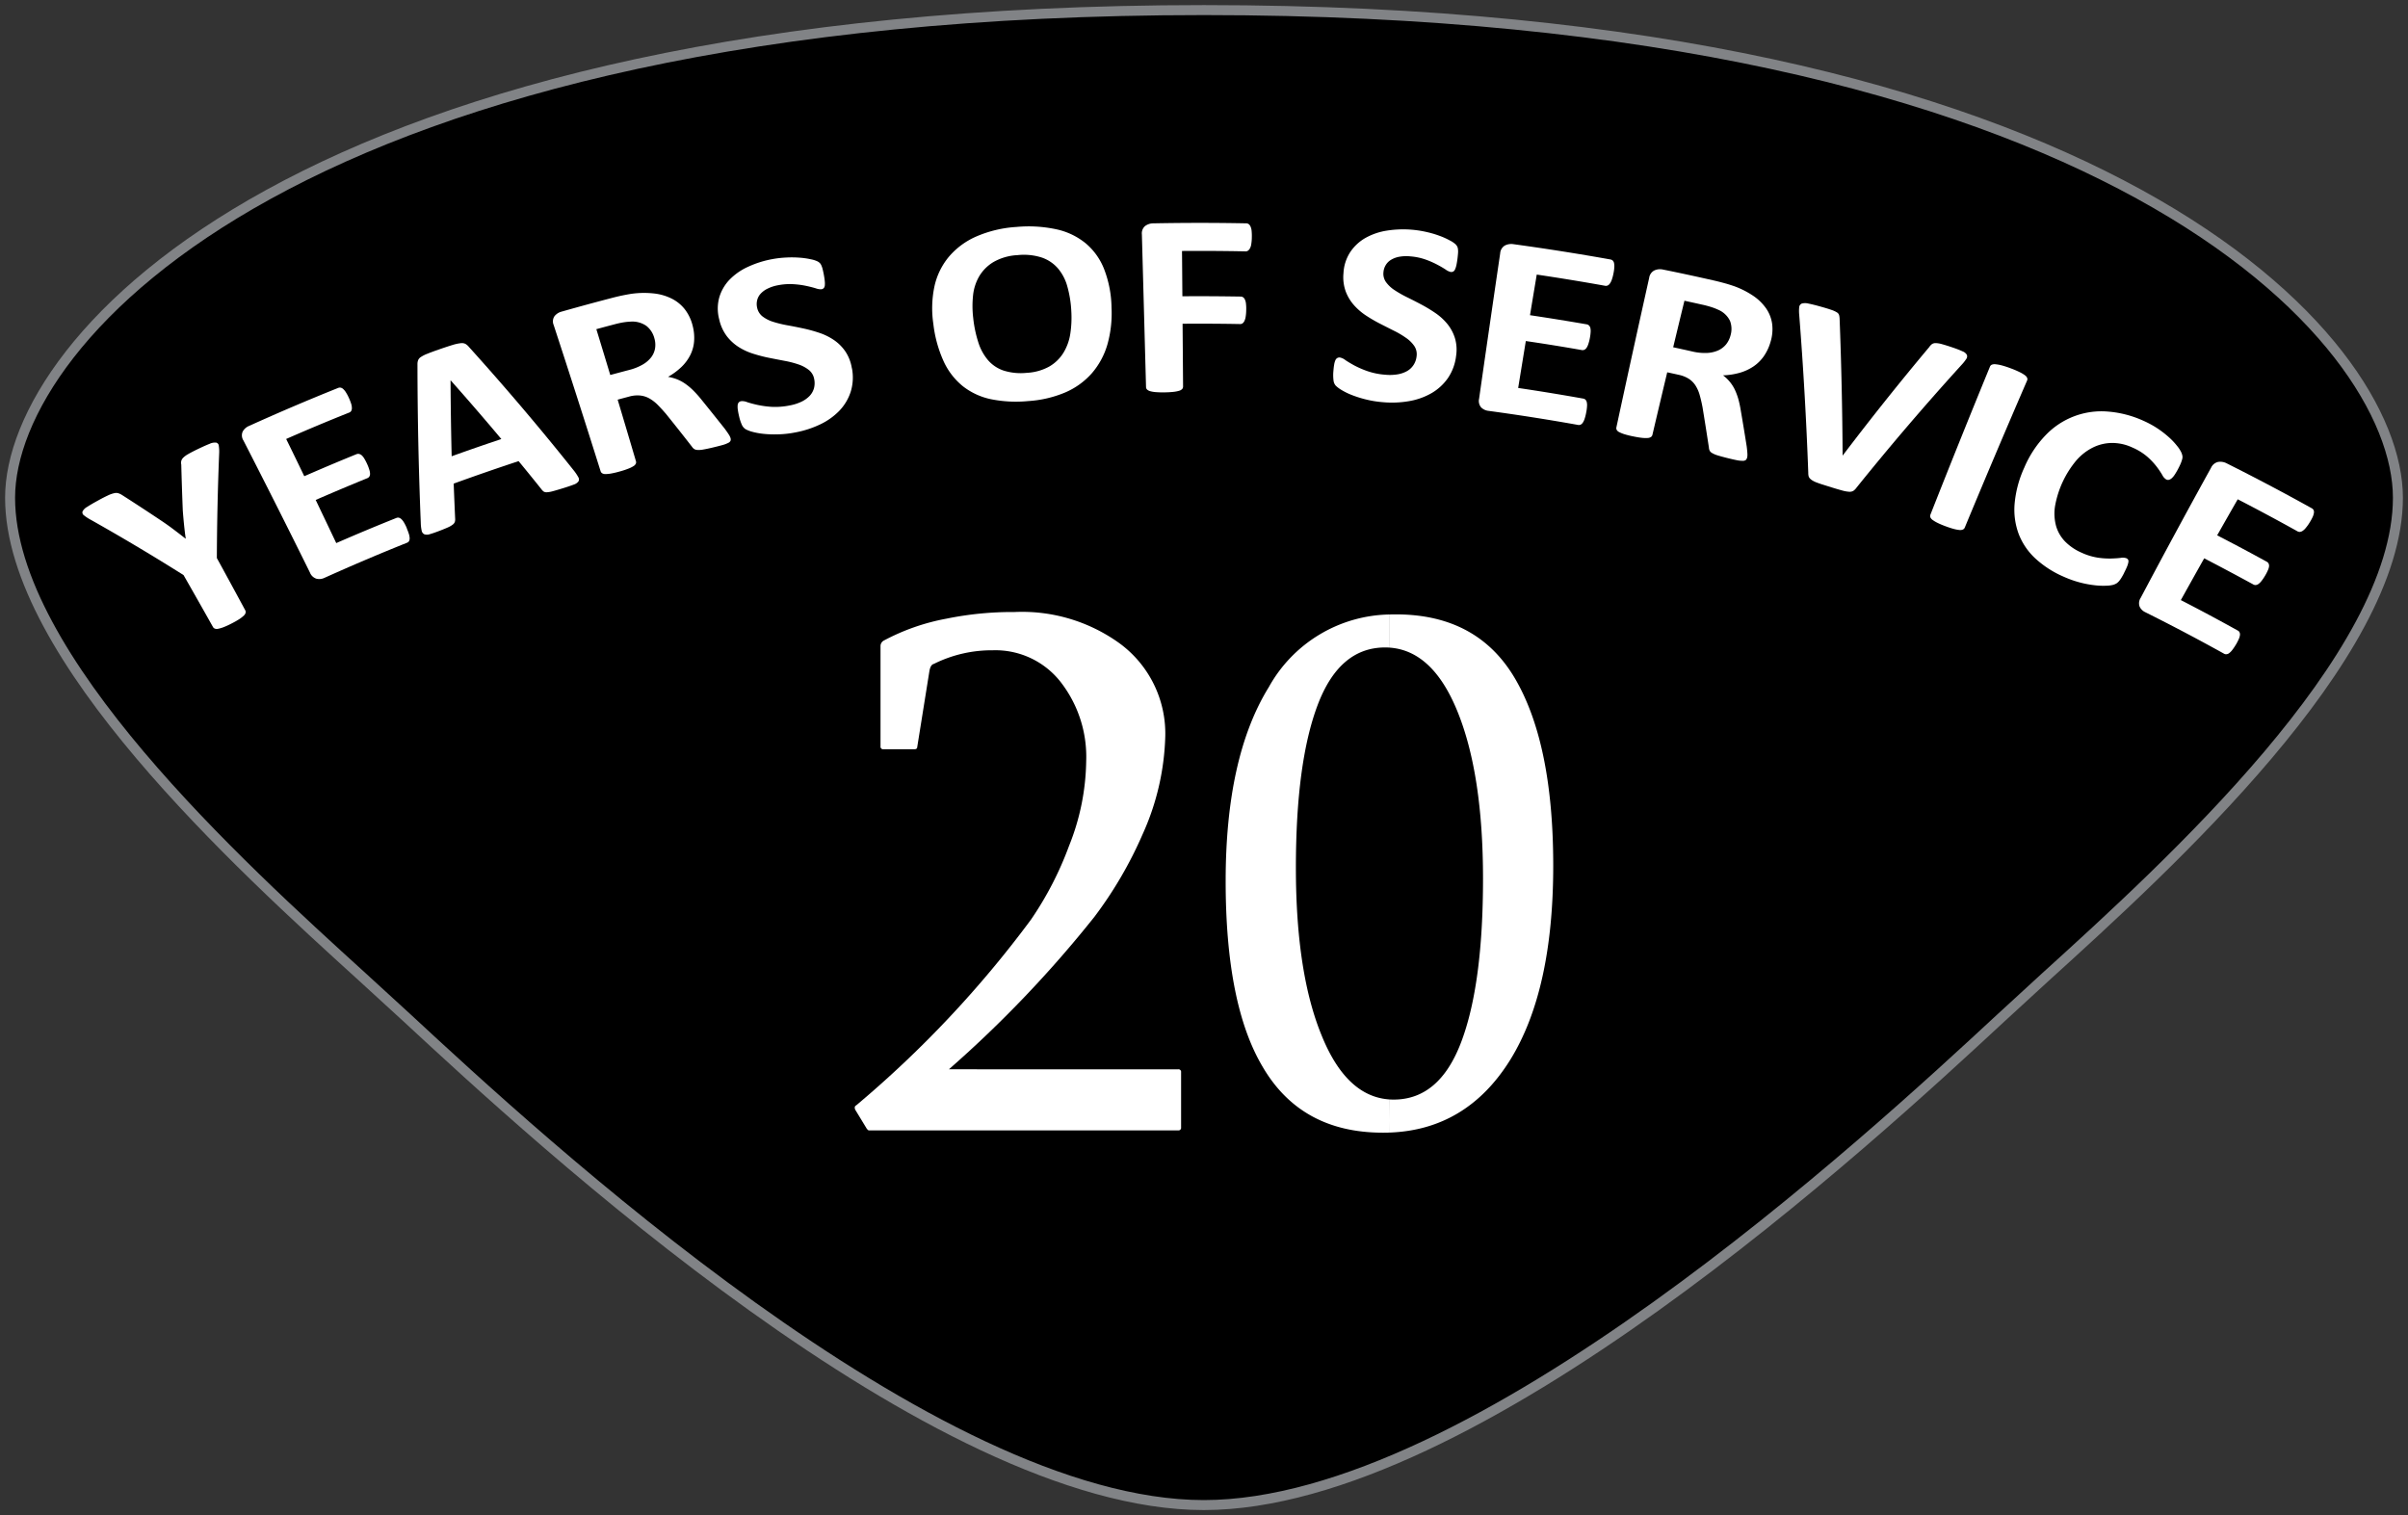
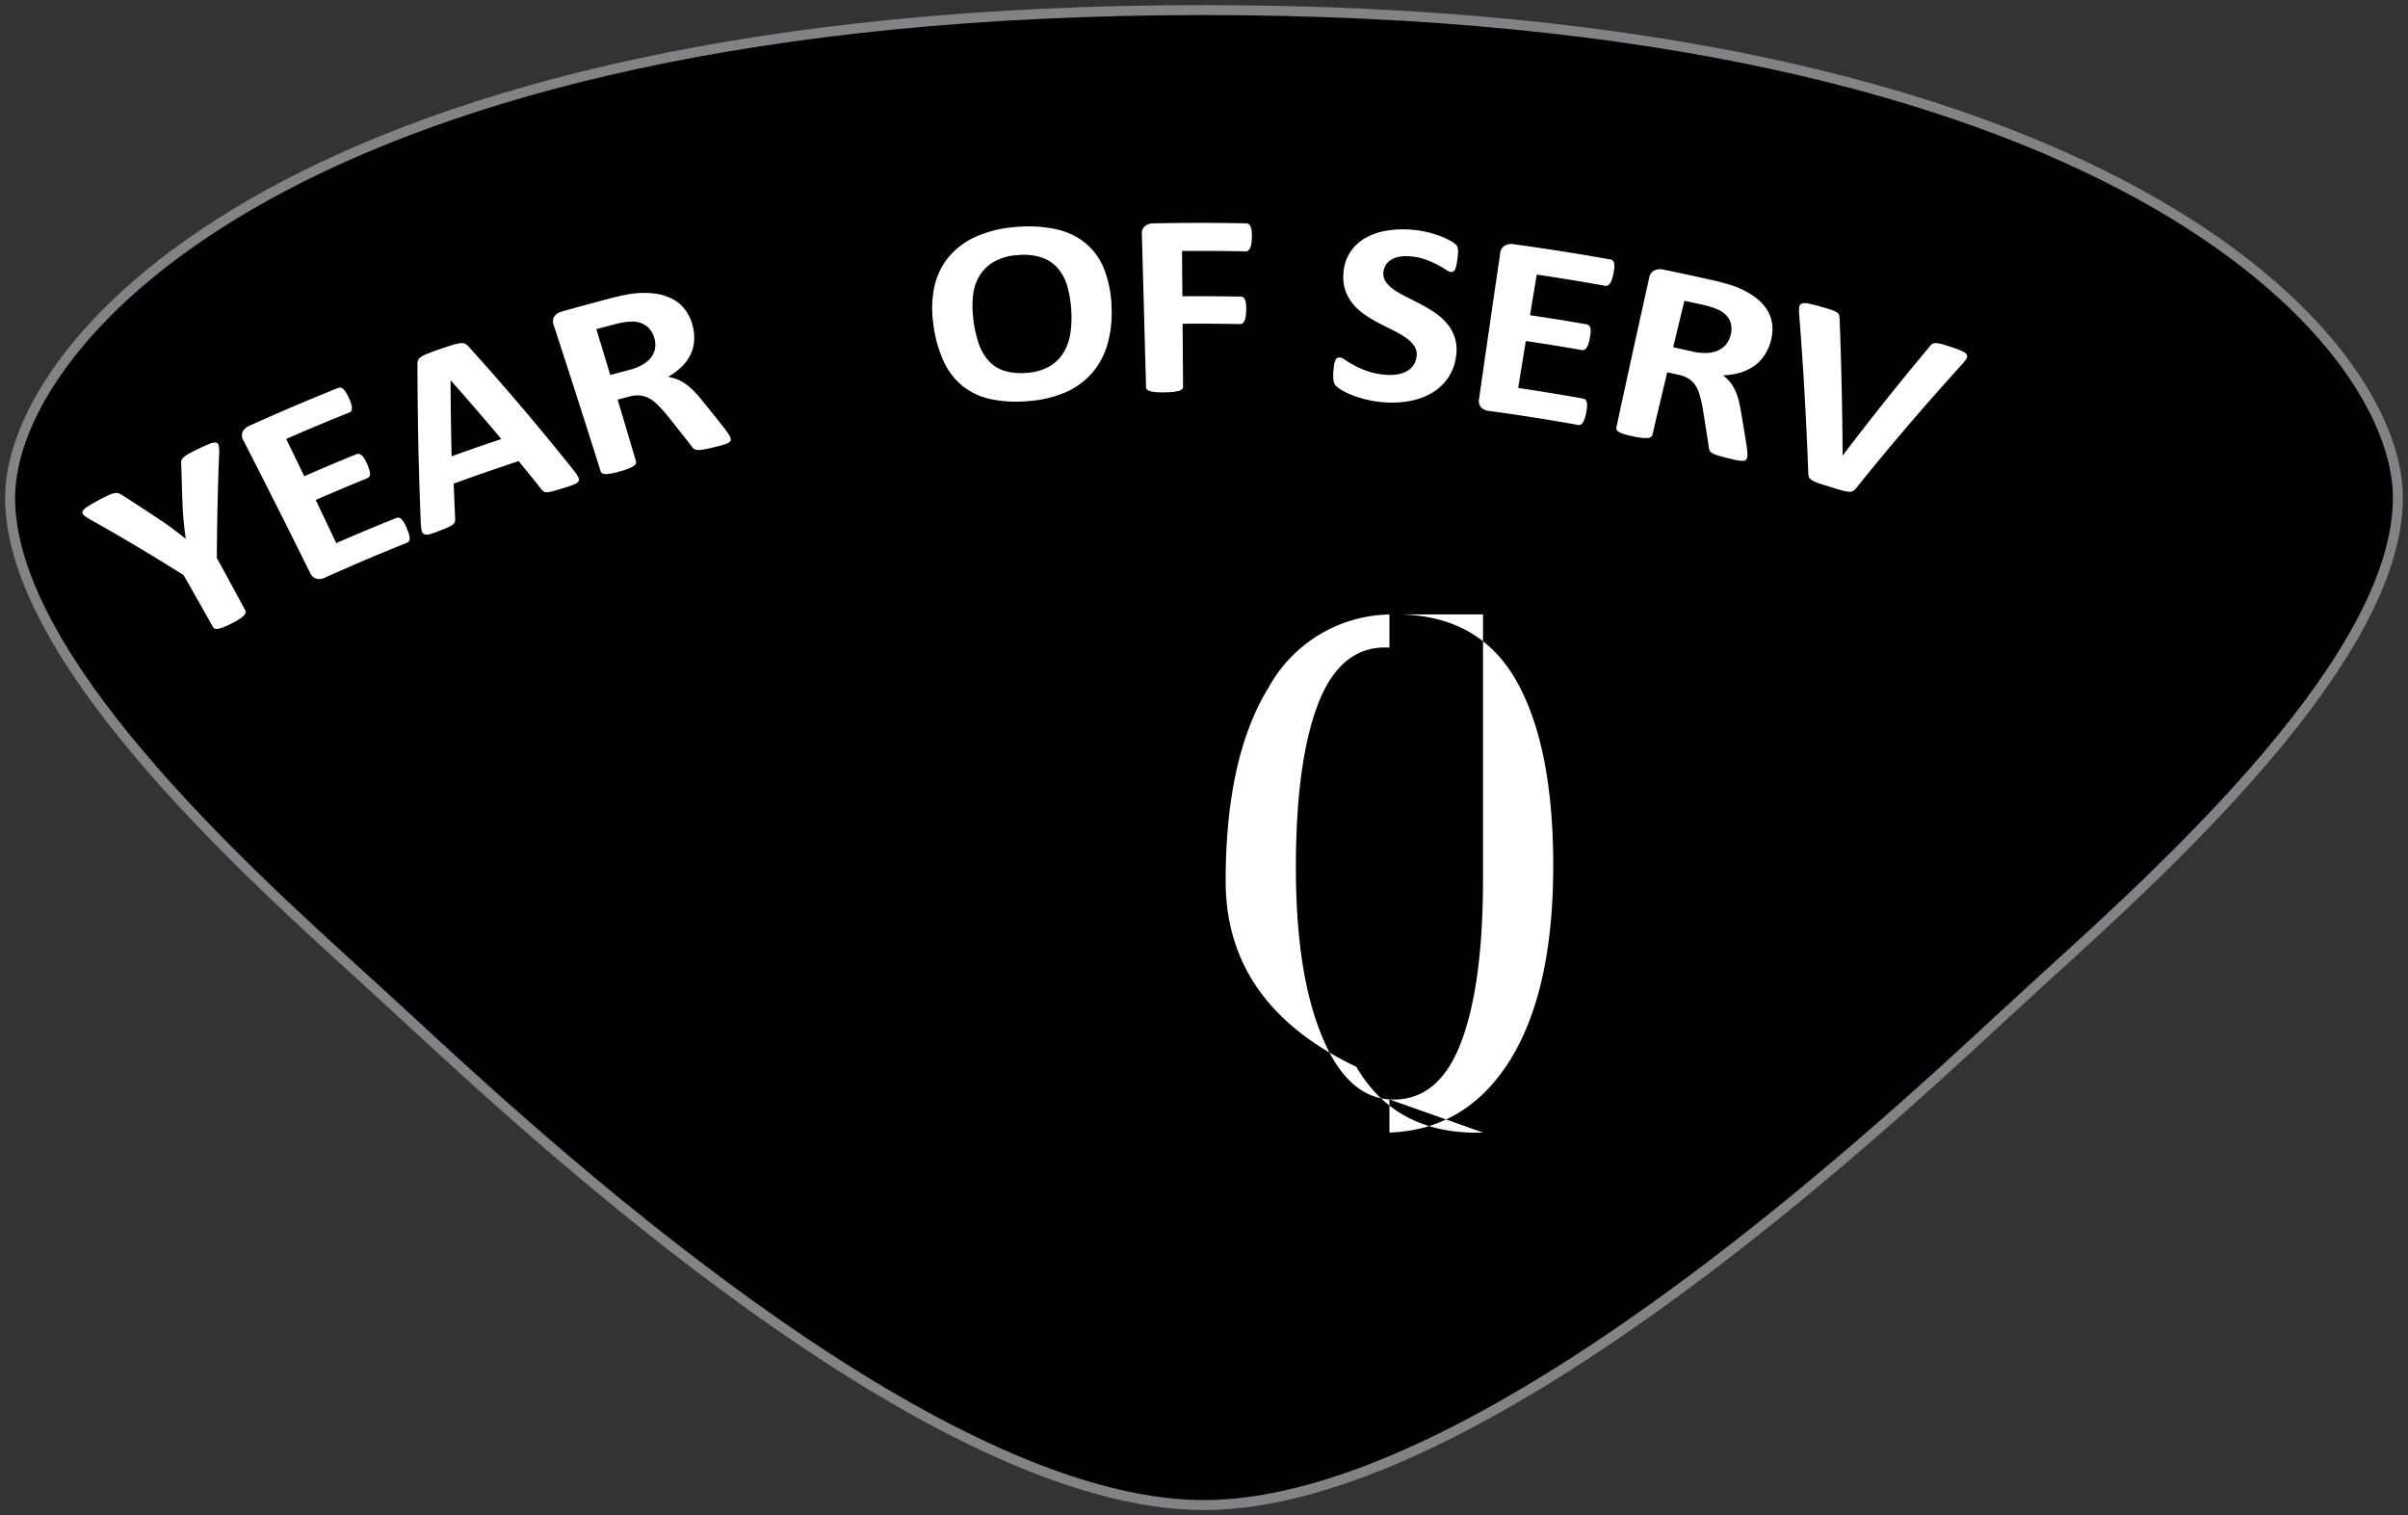
<svg xmlns="http://www.w3.org/2000/svg" width="217" height="136.556" viewBox="0 0 217 136.556">
  <rect x="0" y="0" width="217" height="136.556" fill="#333333" stroke="none" />
  <defs>
    <clipPath id="clip-path">
      <rect id="Rectangle_12760" data-name="Rectangle 12760" width="217" height="136.556" fill="none" />
    </clipPath>
  </defs>
  <g id="Group_20845" data-name="Group 20845" transform="translate(-929 -1656)">
    <g id="Group_20844" data-name="Group 20844" transform="translate(929 1656)">
      <g id="Group_20843" data-name="Group 20843" transform="translate(0 0)" clip-path="url(#clip-path)">
        <path id="Path_8061" data-name="Path 8061" d="M.45,44.4c0,14.336,20.658,33.115,31.757,43.2l3.974,3.639c11.756,10.9,47.42,43.943,71.84,43.943,24.456,0,60.112-33.04,71.83-43.9l4-3.673C194.97,77.52,215.632,58.74,215.632,44.4S189.333.454,108.043.45.45,30.063.45,44.4" transform="translate(0.459 0.459)" fill-rule="evenodd" />
        <path id="Path_8062" data-name="Path 8062" d="M.45,44.4c0,14.336,20.658,33.115,31.757,43.2l3.974,3.639c11.756,10.9,47.42,43.943,71.84,43.943,24.456,0,60.112-33.04,71.83-43.9l4-3.673C194.97,77.52,215.632,58.74,215.632,44.4S189.333.454,108.043.45.45,30.063.45,44.4" transform="translate(0.459 0.459)" fill="none" stroke="#818386" stroke-miterlimit="10" stroke-width="0.9" />
        <path id="Path_8063" data-name="Path 8063" d="M15.79,30.147q1.294,2.358,2.566,4.719a.307.307,0,0,1,.028.224.561.561,0,0,1-.164.255,2.967,2.967,0,0,1-.4.311,7.821,7.821,0,0,1-.685.388,7.468,7.468,0,0,1-.721.333,2.993,2.993,0,0,1-.491.147.528.528,0,0,1-.309-.012.329.329,0,0,1-.17-.147q-1.315-2.343-2.651-4.677-4.07-2.567-8.332-4.968a3.9,3.9,0,0,1-.646-.42.306.306,0,0,1-.123-.35,1.012,1.012,0,0,1,.416-.408c.23-.152.56-.345.994-.582.36-.2.653-.347.877-.451a2.573,2.573,0,0,1,.56-.2.719.719,0,0,1,.366,0,1.377,1.377,0,0,1,.311.141Q9.029,25.61,10.808,26.8c.343.23.7.481,1.053.748s.729.552,1.105.853l.024-.012c-.069-.446-.117-.885-.16-1.313s-.079-.84-.107-1.23q-.082-2.052-.135-4.109a.793.793,0,0,1,0-.339.7.7,0,0,1,.182-.295,2.174,2.174,0,0,1,.451-.325c.2-.117.475-.259.822-.428.463-.222.822-.384,1.089-.487a1.114,1.114,0,0,1,.6-.113.316.316,0,0,1,.24.3A3.527,3.527,0,0,1,16,20.78q-.188,4.7-.206,9.366" transform="translate(3.748 20.14)" fill="#fff" />
        <path id="Path_8064" data-name="Path 8064" d="M25.649,29.971a4.857,4.857,0,0,1,.2.535,1.49,1.49,0,0,1,.061.378.507.507,0,0,1-.065.248.349.349,0,0,1-.166.133q-3.758,1.506-7.443,3.166a1.077,1.077,0,0,1-.729.079.939.939,0,0,1-.584-.556q-2.946-5.964-5.992-11.9a.847.847,0,0,1-.069-.8,1.15,1.15,0,0,1,.576-.513q3.973-1.8,8.027-3.424a.418.418,0,0,1,.226-.026.493.493,0,0,1,.234.127,1.387,1.387,0,0,1,.248.309,3.811,3.811,0,0,1,.273.519,4.106,4.106,0,0,1,.2.521,1.256,1.256,0,0,1,.057.378.5.5,0,0,1-.063.251.365.365,0,0,1-.174.139q-2.864,1.142-5.685,2.382.824,1.673,1.632,3.356,2.34-1.024,4.711-1.988a.41.41,0,0,1,.226-.02.574.574,0,0,1,.234.119,1.269,1.269,0,0,1,.238.3,4.215,4.215,0,0,1,.261.5,4.089,4.089,0,0,1,.2.531,1.154,1.154,0,0,1,.057.366.443.443,0,0,1-.071.236.407.407,0,0,1-.174.133q-2.34.955-4.653,1.962.93,1.946,1.853,3.887,2.694-1.176,5.424-2.267a.364.364,0,0,1,.218-.02.527.527,0,0,1,.23.133,1.372,1.372,0,0,1,.232.3,3.93,3.93,0,0,1,.257.515" transform="translate(11.007 17.645)" fill="#fff" />
        <path id="Path_8065" data-name="Path 8065" d="M21.613,18.665h0l-.012,0q.018,3.421.1,6.835,2.227-.8,4.477-1.552-2.236-2.667-4.566-5.287M32.721,26.8a4.067,4.067,0,0,1,.39.582.378.378,0,0,1,.018.382.847.847,0,0,1-.418.287c-.22.085-.523.19-.913.311-.406.125-.725.22-.956.281a2.481,2.481,0,0,1-.541.1.5.5,0,0,1-.3-.057.87.87,0,0,1-.2-.2q-1.021-1.279-2.067-2.546-2.943.97-5.851,2.026.061,1.567.131,3.125a.858.858,0,0,1-.02.3.509.509,0,0,1-.178.255,2,2,0,0,1-.449.263c-.2.091-.469.2-.8.327-.36.137-.642.232-.853.291a.715.715,0,0,1-.485,0A.447.447,0,0,1,19,32.215a3.533,3.533,0,0,1-.081-.679q-.291-7.137-.3-14.328a.981.981,0,0,1,.059-.364.625.625,0,0,1,.253-.291,2.93,2.93,0,0,1,.59-.295c.261-.107.608-.234,1.044-.386.505-.176.909-.307,1.214-.4a3.881,3.881,0,0,1,.729-.16.728.728,0,0,1,.43.061,1.153,1.153,0,0,1,.313.269Q28.2,21.121,32.721,26.8" transform="translate(19.001 15.619)" fill="#fff" />
        <path id="Path_8066" data-name="Path 8066" d="M33.808,17.177h0a2.094,2.094,0,0,0-.717-1.129,2.206,2.206,0,0,0-1.436-.39,5.377,5.377,0,0,0-.62.061c-.226.036-.535.1-.927.208-.513.133-1.022.271-1.535.41.422,1.374.84,2.754,1.255,4.129.57-.152,1.135-.305,1.7-.453a4.75,4.75,0,0,0,1.206-.477,2.622,2.622,0,0,0,.774-.655,1.815,1.815,0,0,0,.354-.8,2.059,2.059,0,0,0-.055-.907m6.863,8.988a.436.436,0,0,1,0,.222.394.394,0,0,1-.2.194,2.51,2.51,0,0,1-.521.2c-.236.067-.554.147-.962.244-.341.079-.62.137-.824.17a2.026,2.026,0,0,1-.507.028.567.567,0,0,1-.291-.1.8.8,0,0,1-.182-.2Q36.045,25.457,34.872,24c-.277-.327-.541-.612-.786-.859a3.428,3.428,0,0,0-.76-.576,2.119,2.119,0,0,0-.832-.251,2.727,2.727,0,0,0-.972.1c-.343.091-.685.182-1.028.275q.833,2.779,1.651,5.558a.31.31,0,0,1-.02.224.548.548,0,0,1-.216.216,2.409,2.409,0,0,1-.457.222,6.786,6.786,0,0,1-.764.251,7.706,7.706,0,0,1-.776.184,2.929,2.929,0,0,1-.517.051.553.553,0,0,1-.3-.073.339.339,0,0,1-.137-.182q-2.073-6.591-4.226-13.166a.839.839,0,0,1,.061-.794,1.186,1.186,0,0,1,.655-.426q2.2-.624,4.406-1.2c.449-.119.82-.206,1.115-.265s.566-.109.81-.145a8.157,8.157,0,0,1,1.978-.026,4.7,4.7,0,0,1,1.614.469,3.477,3.477,0,0,1,1.184.97,3.96,3.96,0,0,1,.7,1.483,4.251,4.251,0,0,1,.127,1.4,3.354,3.354,0,0,1-.343,1.23,3.964,3.964,0,0,1-.792,1.069,5.968,5.968,0,0,1-1.212.895,4.1,4.1,0,0,1,.8.218,3.654,3.654,0,0,1,.754.406,5.5,5.5,0,0,1,.729.614,9.929,9.929,0,0,1,.733.822q1.052,1.3,2.083,2.6c.194.263.327.455.4.578a1.2,1.2,0,0,1,.139.3" transform="translate(25.167 13.329)" fill="#fff" />
-         <path id="Path_8067" data-name="Path 8067" d="M44.106,21.47a4.35,4.35,0,0,1-.117,2.146,4.459,4.459,0,0,1-1.024,1.7,5.964,5.964,0,0,1-1.723,1.222A9.021,9.021,0,0,1,39,27.262a9.2,9.2,0,0,1-1.564.172,9.567,9.567,0,0,1-1.317-.048,6.329,6.329,0,0,1-.992-.182,2.863,2.863,0,0,1-.6-.232.9.9,0,0,1-.331-.38,3.929,3.929,0,0,1-.259-.792,6.049,6.049,0,0,1-.115-.6,1.658,1.658,0,0,1-.012-.4.433.433,0,0,1,.1-.246.384.384,0,0,1,.206-.109,1.147,1.147,0,0,1,.539.083c.24.081.545.164.917.248a8.846,8.846,0,0,0,1.285.178,6.518,6.518,0,0,0,1.649-.127,4.183,4.183,0,0,0,1.053-.335,2.521,2.521,0,0,0,.733-.521,1.656,1.656,0,0,0,.394-.693,1.8,1.8,0,0,0,.02-.826,1.348,1.348,0,0,0-.475-.814,3.069,3.069,0,0,0-.927-.5,8.453,8.453,0,0,0-1.228-.321c-.453-.085-.923-.178-1.406-.273a13.325,13.325,0,0,1-1.434-.368,5.537,5.537,0,0,1-1.317-.6,4.2,4.2,0,0,1-1.079-.98,3.925,3.925,0,0,1-.693-1.521,3.785,3.785,0,0,1,0-1.966,3.9,3.9,0,0,1,.917-1.6,5.463,5.463,0,0,1,1.665-1.168,9.012,9.012,0,0,1,2.21-.7,9.2,9.2,0,0,1,1.257-.143,9.08,9.08,0,0,1,1.2.014,6.651,6.651,0,0,1,1.018.147,2.389,2.389,0,0,1,.606.194.877.877,0,0,1,.218.168.725.725,0,0,1,.119.2,2.035,2.035,0,0,1,.111.327c.032.133.069.3.107.5.04.224.071.414.083.57a1.85,1.85,0,0,1,.006.392.43.43,0,0,1-.095.242.355.355,0,0,1-.216.107,1.269,1.269,0,0,1-.495-.083c-.236-.073-.519-.145-.853-.218a7.942,7.942,0,0,0-1.146-.156,5.405,5.405,0,0,0-1.376.087,3.555,3.555,0,0,0-.97.309,2.041,2.041,0,0,0-.64.469,1.31,1.31,0,0,0-.309.592,1.423,1.423,0,0,0,0,.659,1.339,1.339,0,0,0,.493.794,3.077,3.077,0,0,0,.964.485,10.415,10.415,0,0,0,1.279.311c.469.083.945.178,1.434.283a13.268,13.268,0,0,1,1.449.4,5.362,5.362,0,0,1,1.311.649,3.943,3.943,0,0,1,1.022,1.024,3.767,3.767,0,0,1,.584,1.517" transform="translate(32.666 11.711)" fill="#fff" />
        <path id="Path_8068" data-name="Path 8068" d="M54.115,17.681h0a10.115,10.115,0,0,0-.352-2.16,4.254,4.254,0,0,0-.84-1.628,3.35,3.35,0,0,0-1.459-.988,5.268,5.268,0,0,0-2.192-.22,4.85,4.85,0,0,0-2.144.608,3.7,3.7,0,0,0-1.291,1.267,4.308,4.308,0,0,0-.572,1.737,9.009,9.009,0,0,0,.01,2.032,10.864,10.864,0,0,0,.457,2.2,4.6,4.6,0,0,0,.877,1.618,3.193,3.193,0,0,0,1.416.945,5.171,5.171,0,0,0,2.085.2,4.649,4.649,0,0,0,2.034-.574,3.648,3.648,0,0,0,1.265-1.234,4.63,4.63,0,0,0,.62-1.733,9.651,9.651,0,0,0,.085-2.069m3.624-.337a10.337,10.337,0,0,1-.37,3.4,6.882,6.882,0,0,1-1.406,2.592,6.76,6.76,0,0,1-2.382,1.719,10.242,10.242,0,0,1-3.352.782,11.4,11.4,0,0,1-3.36-.17A6.123,6.123,0,0,1,44.346,24.5a6.2,6.2,0,0,1-1.729-2.236,11.28,11.28,0,0,1-.933-3.388,9.533,9.533,0,0,1,.095-3.352,6.256,6.256,0,0,1,1.281-2.663,6.809,6.809,0,0,1,2.469-1.845,10.769,10.769,0,0,1,3.647-.871,11.851,11.851,0,0,1,3.586.21,6.232,6.232,0,0,1,2.651,1.265,5.776,5.776,0,0,1,1.661,2.325,10.036,10.036,0,0,1,.667,3.394" transform="translate(42.425 10.308)" fill="#fff" />
        <path id="Path_8069" data-name="Path 8069" d="M60.842,11.266a4.1,4.1,0,0,1-.051.592,1.112,1.112,0,0,1-.117.378.646.646,0,0,1-.174.206.337.337,0,0,1-.218.067q-2.867-.058-5.732-.036c.014,1.362.022,2.721.034,4.083,1.754-.016,3.505,0,5.259.026a.391.391,0,0,1,.21.065.456.456,0,0,1,.162.2,1.126,1.126,0,0,1,.1.378,3.939,3.939,0,0,1,.02.588,3.982,3.982,0,0,1-.048.584,1.294,1.294,0,0,1-.113.384A.551.551,0,0,1,60,19a.359.359,0,0,1-.21.059q-2.594-.048-5.188-.028.024,2.824.044,5.653a.342.342,0,0,1-.073.222.578.578,0,0,1-.273.164,2.992,2.992,0,0,1-.507.1,8.077,8.077,0,0,1-.81.046,7.879,7.879,0,0,1-.8-.022,2.569,2.569,0,0,1-.511-.087.643.643,0,0,1-.277-.154.322.322,0,0,1-.087-.222q-.185-6.876-.374-13.75a.872.872,0,0,1,.287-.754,1.249,1.249,0,0,1,.758-.244q4.179-.082,8.362,0a.4.4,0,0,1,.218.069.558.558,0,0,1,.164.216,1.21,1.21,0,0,1,.1.394,4.526,4.526,0,0,1,.018.6" transform="translate(51.968 10.145)" fill="#fff" />
        <path id="Path_8070" data-name="Path 8070" d="M70.542,21.636a4.449,4.449,0,0,1-.752,2.026A4.642,4.642,0,0,1,68.3,25.014a6.119,6.119,0,0,1-2.016.707,8.975,8.975,0,0,1-2.366.089,9.268,9.268,0,0,1-1.554-.257,9.86,9.86,0,0,1-1.253-.4,6.009,6.009,0,0,1-.9-.444,2.823,2.823,0,0,1-.513-.384.848.848,0,0,1-.2-.455,3.888,3.888,0,0,1-.016-.828c.02-.242.04-.444.071-.608a1.58,1.58,0,0,1,.107-.392.424.424,0,0,1,.17-.206.4.4,0,0,1,.228-.053,1.122,1.122,0,0,1,.493.226c.21.145.479.305.808.487a8.4,8.4,0,0,0,1.186.515,6.308,6.308,0,0,0,1.62.327,4.225,4.225,0,0,0,1.109-.036,2.622,2.622,0,0,0,.861-.3,1.691,1.691,0,0,0,.582-.558,1.783,1.783,0,0,0,.267-.786,1.324,1.324,0,0,0-.21-.909,2.818,2.818,0,0,0-.743-.731,7.872,7.872,0,0,0-1.081-.64q-.615-.309-1.269-.644a12.954,12.954,0,0,1-1.267-.739,5.438,5.438,0,0,1-1.083-.937,3.968,3.968,0,0,1-.737-1.23,3.774,3.774,0,0,1-.2-1.647,3.821,3.821,0,0,1,.6-1.883,4.068,4.068,0,0,1,1.37-1.283,5.725,5.725,0,0,1,1.952-.667,9.461,9.461,0,0,1,3.584.131,8.936,8.936,0,0,1,1.148.339,6.619,6.619,0,0,1,.929.418,2.335,2.335,0,0,1,.521.35.9.9,0,0,1,.158.22.743.743,0,0,1,.055.224,1.67,1.67,0,0,1,.006.341c-.01.137-.026.307-.051.509-.03.224-.061.412-.093.568a2.007,2.007,0,0,1-.117.378.451.451,0,0,1-.16.206.4.4,0,0,1-.246.044,1.25,1.25,0,0,1-.446-.214c-.2-.133-.451-.281-.752-.44a7.99,7.99,0,0,0-1.049-.461,5.3,5.3,0,0,0-1.348-.287,3.665,3.665,0,0,0-1.024.03,2.181,2.181,0,0,0-.756.279,1.369,1.369,0,0,0-.479.483,1.46,1.46,0,0,0-.2.632,1.288,1.288,0,0,0,.232.895,2.932,2.932,0,0,0,.776.725,10.245,10.245,0,0,0,1.135.644c.422.208.853.426,1.289.659a13.226,13.226,0,0,1,1.271.772,5.125,5.125,0,0,1,1.063.978,3.854,3.854,0,0,1,.673,1.259,3.676,3.676,0,0,1,.107,1.612" transform="translate(60.676 10.434)" fill="#fff" />
        <path id="Path_8071" data-name="Path 8071" d="M75.631,26.093a3.943,3.943,0,0,1-.141.554,1.282,1.282,0,0,1-.166.345.483.483,0,0,1-.194.174.372.372,0,0,1-.214.026q-4.03-.721-8.093-1.271a1.106,1.106,0,0,1-.663-.319.9.9,0,0,1-.176-.776q.936-6.555,1.9-13.1a.885.885,0,0,1,.414-.7,1.259,1.259,0,0,1,.788-.125q4.385.6,8.738,1.378a.416.416,0,0,1,.2.095.453.453,0,0,1,.121.23,1.344,1.344,0,0,1,.022.386,3.551,3.551,0,0,1-.081.578,3.742,3.742,0,0,1-.145.539,1.368,1.368,0,0,1-.174.345.516.516,0,0,1-.2.172.376.376,0,0,1-.226.026q-3.073-.552-6.162-1.01-.306,1.83-.608,3.661,2.561.382,5.113.824a.4.4,0,0,1,.2.1.483.483,0,0,1,.127.226,1.281,1.281,0,0,1,.024.374,3.959,3.959,0,0,1-.073.552,3.606,3.606,0,0,1-.143.548,1.263,1.263,0,0,1-.164.335.473.473,0,0,1-.2.162.4.4,0,0,1-.222.02Q72.728,20,70.194,19.63q-.345,2.112-.689,4.228,2.946.436,5.873.96a.376.376,0,0,1,.194.1.477.477,0,0,1,.117.23,1.29,1.29,0,0,1,.02.38,3.755,3.755,0,0,1-.079.564" transform="translate(67.307 11.106)" fill="#fff" />
        <path id="Path_8072" data-name="Path 8072" d="M82.388,17.983h0a2.034,2.034,0,0,0-.046-1.317,2.075,2.075,0,0,0-1.061-1,4.931,4.931,0,0,0-.574-.226,8.653,8.653,0,0,0-.917-.244c-.517-.117-1.036-.23-1.554-.343q-.512,2.1-1.014,4.194c.576.123,1.152.251,1.723.38a4.873,4.873,0,0,0,1.3.133,2.829,2.829,0,0,0,1.014-.222,1.969,1.969,0,0,0,.717-.535,2.151,2.151,0,0,0,.412-.82M83.881,29a.455.455,0,0,1-.107.2.414.414,0,0,1-.271.079,2.467,2.467,0,0,1-.558-.057c-.24-.046-.562-.121-.968-.224-.341-.087-.61-.162-.81-.226a2.13,2.13,0,0,1-.459-.206.515.515,0,0,1-.208-.22.8.8,0,0,1-.059-.263q-.276-1.815-.574-3.628-.118-.621-.259-1.113a3.175,3.175,0,0,0-.378-.853,2.036,2.036,0,0,0-.6-.6,2.735,2.735,0,0,0-.905-.358c-.345-.079-.695-.154-1.04-.228-.449,1.877-.893,3.76-1.335,5.637a.318.318,0,0,1-.127.19.6.6,0,0,1-.3.093,2.881,2.881,0,0,1-.513-.014c-.21-.022-.475-.065-.794-.131a7.545,7.545,0,0,1-.778-.192,2.985,2.985,0,0,1-.479-.192.514.514,0,0,1-.226-.2.338.338,0,0,1-.03-.222q1.452-6.746,2.956-13.481a.886.886,0,0,1,.467-.669,1.23,1.23,0,0,1,.794-.075c1.5.3,2.986.624,4.477.962.451.1.824.2,1.111.279s.548.166.784.244a7.9,7.9,0,0,1,1.744.879,4.43,4.43,0,0,1,1.17,1.148,3.235,3.235,0,0,1,.535,1.386,3.87,3.87,0,0,1-.147,1.62,4.373,4.373,0,0,1-.6,1.283,3.6,3.6,0,0,1-.929.921,4.372,4.372,0,0,1-1.236.574,6.3,6.3,0,0,1-1.515.234,3.545,3.545,0,0,1,.586.554,3.484,3.484,0,0,1,.459.7,5.546,5.546,0,0,1,.331.871,9.7,9.7,0,0,1,.226,1.057q.279,1.621.533,3.234c.038.317.059.548.063.691a1.365,1.365,0,0,1-.028.327" transform="translate(73.559 12.25)" fill="#fff" />
        <path id="Path_8073" data-name="Path 8073" d="M85.4,30.187a1.113,1.113,0,0,1-.263.257.665.665,0,0,1-.372.079,2.935,2.935,0,0,1-.612-.109q-.376-.1-.972-.285c-.321-.1-.592-.186-.82-.257s-.418-.141-.572-.2a2.049,2.049,0,0,1-.368-.186,1.02,1.02,0,0,1-.218-.186.529.529,0,0,1-.1-.208,1.305,1.305,0,0,1-.024-.271q-.258-7.112-.816-14.245a3.344,3.344,0,0,1,0-.695.381.381,0,0,1,.24-.321,1.182,1.182,0,0,1,.6.006c.269.053.642.143,1.113.277q.6.167.939.287a2.355,2.355,0,0,1,.5.226.436.436,0,0,1,.2.242,1.478,1.478,0,0,1,.048.317q.236,6.179.271,12.338l.012,0q3.755-4.952,7.794-9.77a1.109,1.109,0,0,1,.242-.263.57.57,0,0,1,.331-.093,2.156,2.156,0,0,1,.568.093c.238.063.558.164.962.3s.695.255.905.352a.742.742,0,0,1,.384.315.4.4,0,0,1-.067.384,3.849,3.849,0,0,1-.438.545Q89.931,24.549,85.4,30.187" transform="translate(81.876 13.795)" fill="#fff" />
-         <path id="Path_8074" data-name="Path 8074" d="M89.212,30.975a.326.326,0,0,1-.158.168.623.623,0,0,1-.309.046,3.151,3.151,0,0,1-.5-.091c-.206-.053-.457-.135-.764-.248s-.537-.214-.729-.309a2.905,2.905,0,0,1-.438-.261.588.588,0,0,1-.2-.236.317.317,0,0,1,0-.224q2.636-6.694,5.374-13.362a.315.315,0,0,1,.162-.166.7.7,0,0,1,.339-.04,3.426,3.426,0,0,1,.552.1,8.263,8.263,0,0,1,.816.267,7.877,7.877,0,0,1,.8.339,2.944,2.944,0,0,1,.471.279.567.567,0,0,1,.208.244.293.293,0,0,1,0,.226q-2.864,6.615-5.622,13.265" transform="translate(87.843 16.577)" fill="#fff" />
-         <path id="Path_8075" data-name="Path 8075" d="M99.728,32.941c-.089.176-.176.321-.246.436a2.329,2.329,0,0,1-.212.291,1.2,1.2,0,0,1-.206.184,1.5,1.5,0,0,1-.291.129,2.736,2.736,0,0,1-.638.083,6.508,6.508,0,0,1-1.051-.042,9.23,9.23,0,0,1-1.317-.248,9.522,9.522,0,0,1-1.489-.529,9.008,9.008,0,0,1-2.529-1.632,5.9,5.9,0,0,1-1.5-2.194,6.277,6.277,0,0,1-.374-2.746,9.915,9.915,0,0,1,.873-3.257,9.588,9.588,0,0,1,1.944-2.94,6.952,6.952,0,0,1,5.582-2.107,9.518,9.518,0,0,1,3.245.847,8.518,8.518,0,0,1,1.232.673,9.1,9.1,0,0,1,1,.77,5.985,5.985,0,0,1,.75.788,2.887,2.887,0,0,1,.4.612,1.306,1.306,0,0,1,.1.341.735.735,0,0,1-.032.285,2.936,2.936,0,0,1-.129.37c-.057.137-.139.307-.242.5a6.018,6.018,0,0,1-.309.523,1.508,1.508,0,0,1-.271.313.6.6,0,0,1-.249.131.358.358,0,0,1-.224-.028.952.952,0,0,1-.358-.4,7.411,7.411,0,0,0-.5-.743,6.182,6.182,0,0,0-.836-.895,5.213,5.213,0,0,0-1.366-.847,4.285,4.285,0,0,0-1.838-.41,3.936,3.936,0,0,0-1.719.412,4.821,4.821,0,0,0-1.5,1.172A8.81,8.81,0,0,0,93.516,26.9a4.287,4.287,0,0,0,.1,1.8,3.357,3.357,0,0,0,.814,1.388,4.723,4.723,0,0,0,1.461.992,5.527,5.527,0,0,0,1.475.455,7.194,7.194,0,0,0,1.194.079c.35-.01.644-.03.879-.059a1.025,1.025,0,0,1,.5.03.361.361,0,0,1,.162.129.336.336,0,0,1,.026.222,1.722,1.722,0,0,1-.111.382c-.065.16-.16.364-.289.616" transform="translate(91.675 18.722)" fill="#fff" />
-         <path id="Path_8076" data-name="Path 8076" d="M104.132,37.094a4.353,4.353,0,0,1-.323.477,1.4,1.4,0,0,1-.271.275.494.494,0,0,1-.24.1.366.366,0,0,1-.212-.042q-3.506-1.949-7.113-3.748a1.039,1.039,0,0,1-.509-.509.891.891,0,0,1,.1-.786q3.115-5.882,6.342-11.724a.926.926,0,0,1,.634-.523,1.239,1.239,0,0,1,.782.133q3.882,1.943,7.667,4.049a.4.4,0,0,1,.154.154.447.447,0,0,1,.03.255,1.388,1.388,0,0,1-.113.37,4.122,4.122,0,0,1-.283.515,3.372,3.372,0,0,1-.327.459,1.239,1.239,0,0,1-.283.271.543.543,0,0,1-.249.1.381.381,0,0,1-.218-.048q-2.667-1.485-5.392-2.891-.93,1.621-1.853,3.249,2.258,1.164,4.483,2.386a.362.362,0,0,1,.152.16.482.482,0,0,1,.04.251,1.189,1.189,0,0,1-.109.36,3.9,3.9,0,0,1-.261.5,3.788,3.788,0,0,1-.323.471,1.229,1.229,0,0,1-.269.261.5.5,0,0,1-.242.091.38.38,0,0,1-.214-.053q-2.2-1.2-4.426-2.356-1.058,1.882-2.105,3.766,2.6,1.336,5.148,2.754a.319.319,0,0,1,.145.156.452.452,0,0,1,.032.253,1.241,1.241,0,0,1-.111.366,4.675,4.675,0,0,1-.265.507" transform="translate(97.348 21.016)" fill="#fff" />
-         <path id="Path_8077" data-name="Path 8077" d="M70.015,27.407q7.394,0,10.784,5.871t3.392,16.77q0,11.225-3.863,17.486-3.924,6.322-10.9,6.574V71.122q.191.012.388.012,4.121,0,6.083-5.19t1.964-14.694q0-9.507-2.339-15.183-2.224-5.406-6.1-5.665V27.417c.192-.006.388-.01.584-.01m-.584,46.7c-.192.008-.388.01-.584.01q-7.367,0-10.835-5.936Q54.67,62.57,54.671,51.444q0-11.191,3.891-17.486a12.689,12.689,0,0,1,10.869-6.542V30.4c-.129-.008-.259-.012-.39-.012q-4.121,0-6.081,5.19T61,50.244q0,9.5,2.335,15.148,2.224,5.47,6.1,5.73Z" transform="translate(55.781 27.963)" fill="#fff" fill-rule="evenodd" />
-         <path id="Path_8078" data-name="Path 8078" d="M67.269,68.513a.234.234,0,0,1,.265.265V73.75a.235.235,0,0,1-.265.267H39.419a.137.137,0,0,1-.1-.034c-.02-.022-.055-.055-.1-.1l-1.028-1.691a.422.422,0,0,1-.065-.232.211.211,0,0,1,.131-.2A97.837,97.837,0,0,0,54.008,55.019a30.2,30.2,0,0,0,3.43-6.647,21.2,21.2,0,0,0,1.544-7.643A10.983,10.983,0,0,0,56.826,33.8a7.461,7.461,0,0,0-6.265-3.051,11.682,11.682,0,0,0-5.305,1.226c-.2.044-.331.255-.4.63l-1.1,6.863c0,.131-.089.2-.265.2H40.714a.235.235,0,0,1-.267-.265V30.354a.573.573,0,0,1,.267-.465A19.416,19.416,0,0,1,46.383,27.9a29.6,29.6,0,0,1,6.134-.6,15,15,0,0,1,9.514,2.853,10.086,10.086,0,0,1,4.077,8.354,22.833,22.833,0,0,1-2.055,8.851,36.434,36.434,0,0,1-4.342,7.427,105.78,105.78,0,0,1-13.1,13.726Z" transform="translate(38.902 27.857)" fill="#fff" fill-rule="evenodd" />
+         <path id="Path_8077" data-name="Path 8077" d="M70.015,27.407q7.394,0,10.784,5.871t3.392,16.77q0,11.225-3.863,17.486-3.924,6.322-10.9,6.574V71.122q.191.012.388.012,4.121,0,6.083-5.19t1.964-14.694V27.417c.192-.006.388-.01.584-.01m-.584,46.7c-.192.008-.388.01-.584.01q-7.367,0-10.835-5.936Q54.67,62.57,54.671,51.444q0-11.191,3.891-17.486a12.689,12.689,0,0,1,10.869-6.542V30.4c-.129-.008-.259-.012-.39-.012q-4.121,0-6.081,5.19T61,50.244q0,9.5,2.335,15.148,2.224,5.47,6.1,5.73Z" transform="translate(55.781 27.963)" fill="#fff" fill-rule="evenodd" />
      </g>
    </g>
  </g>
</svg>